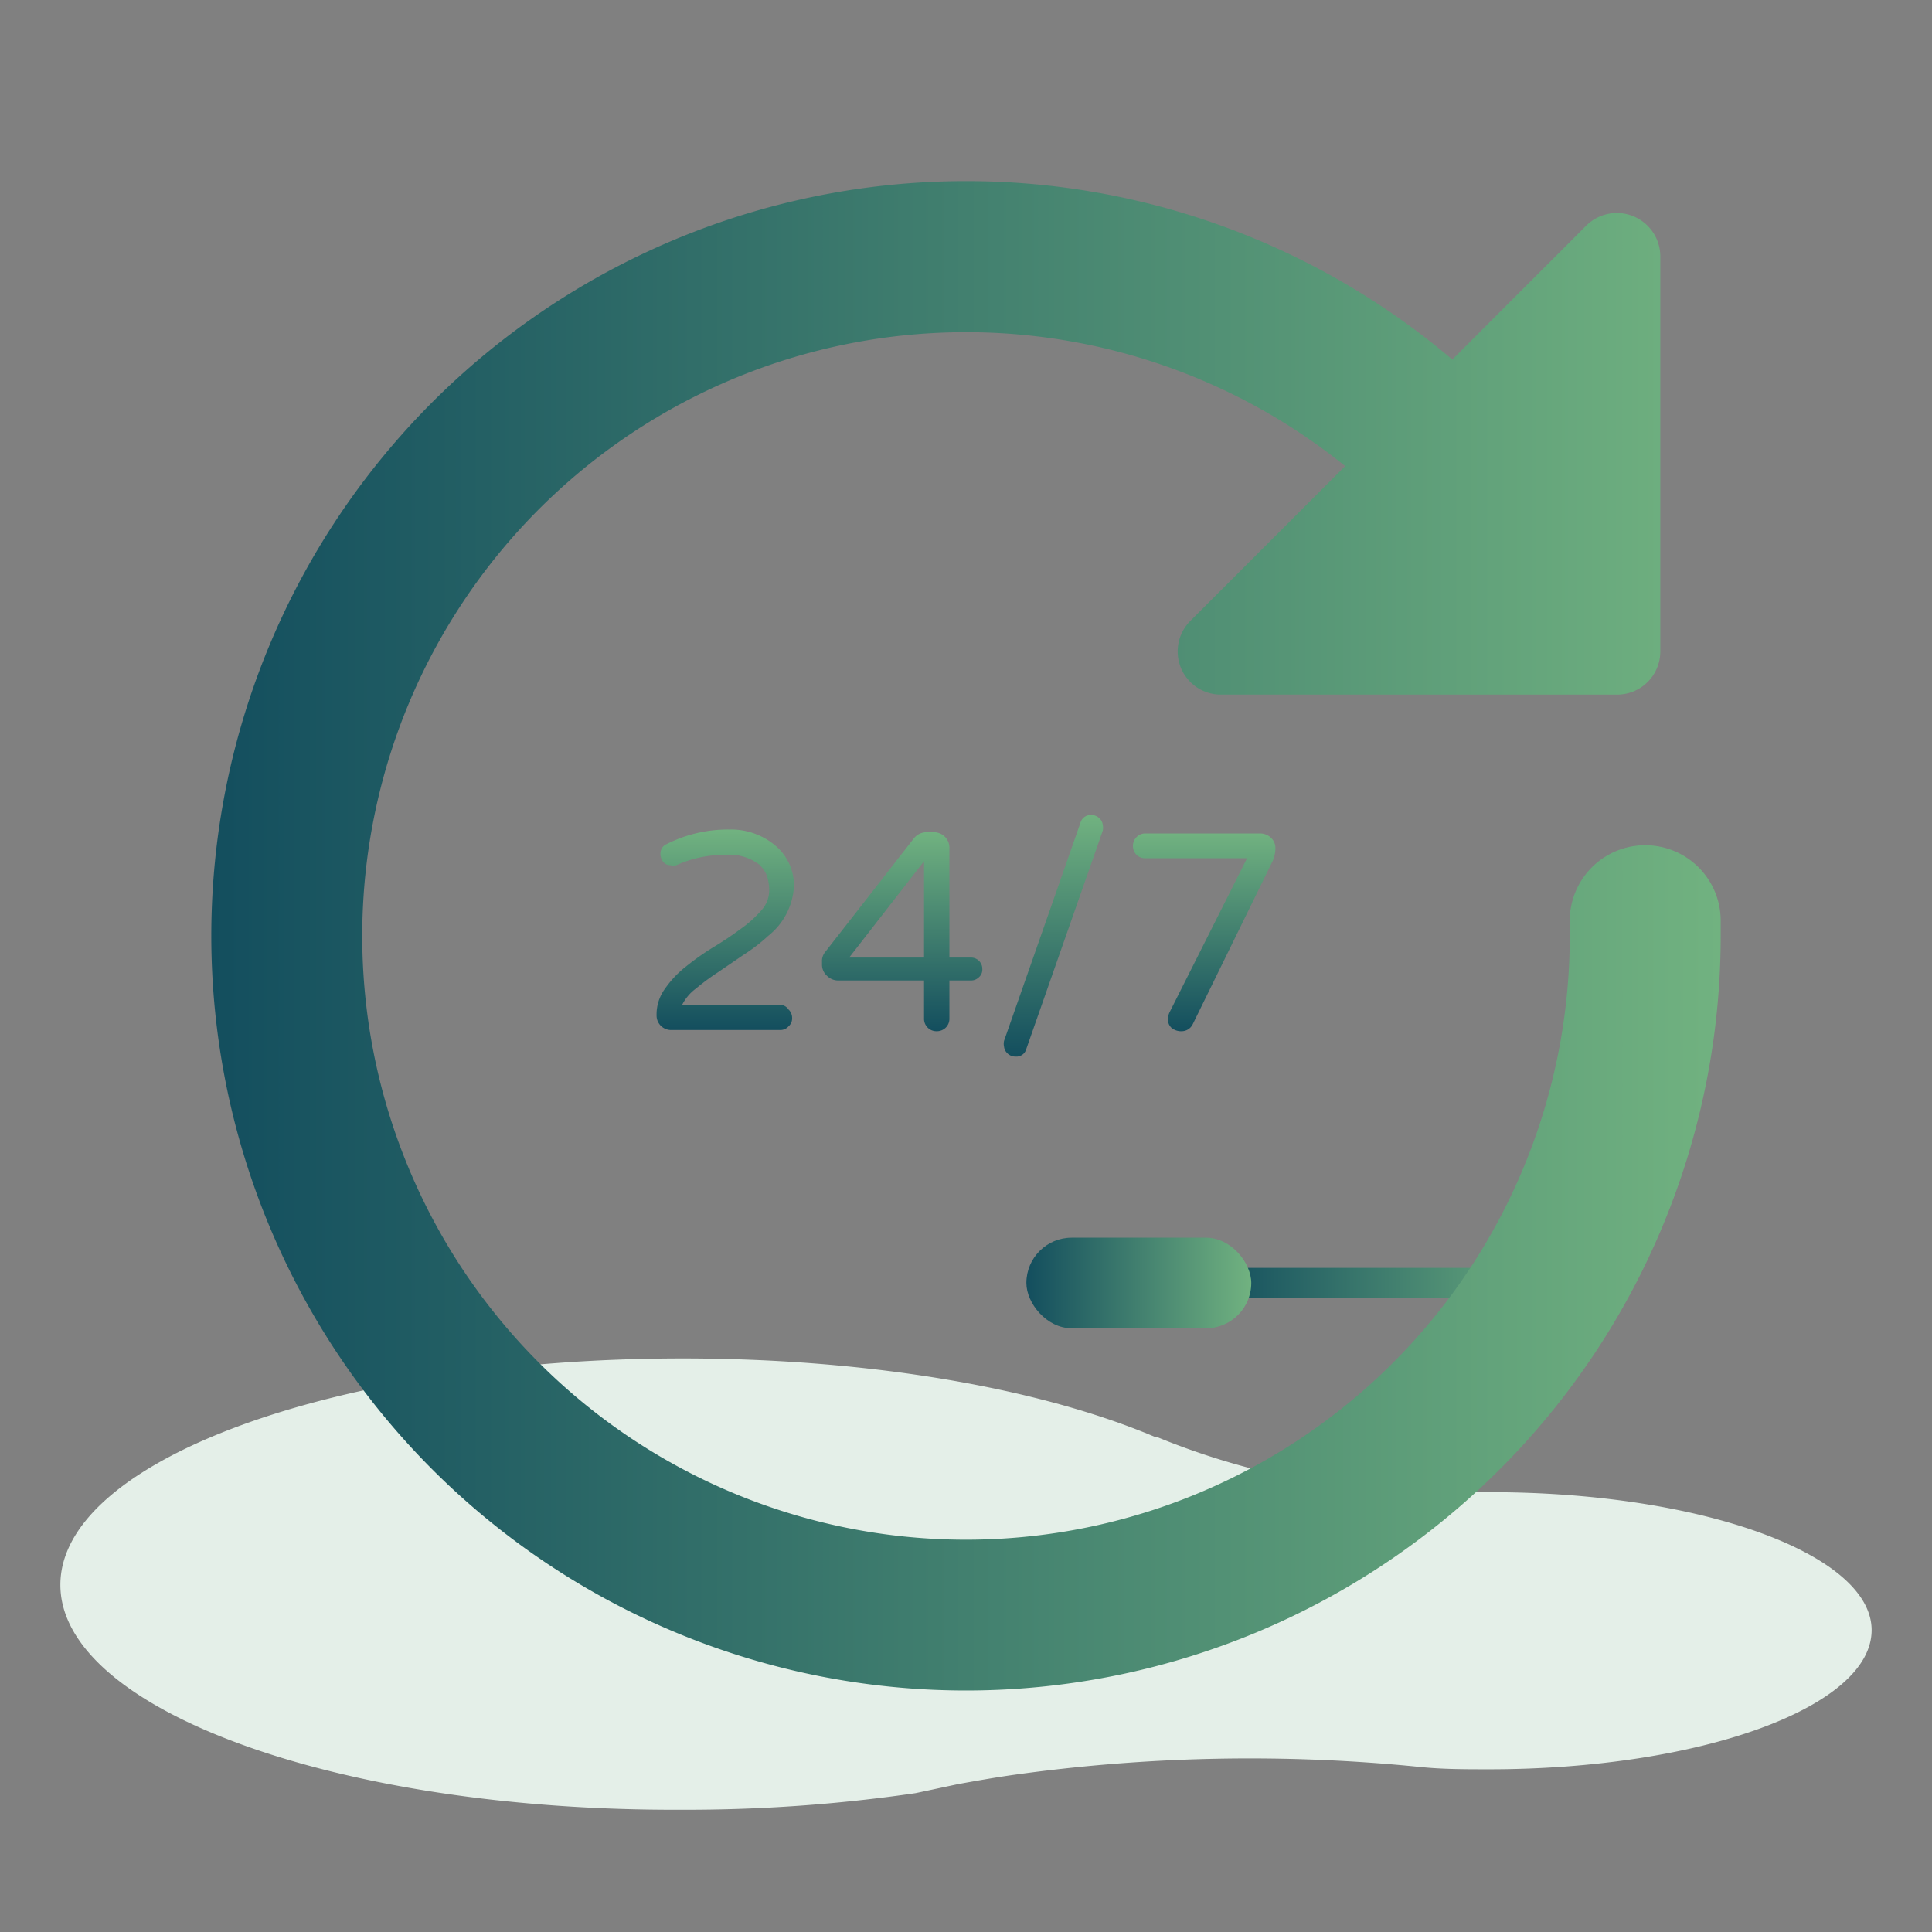
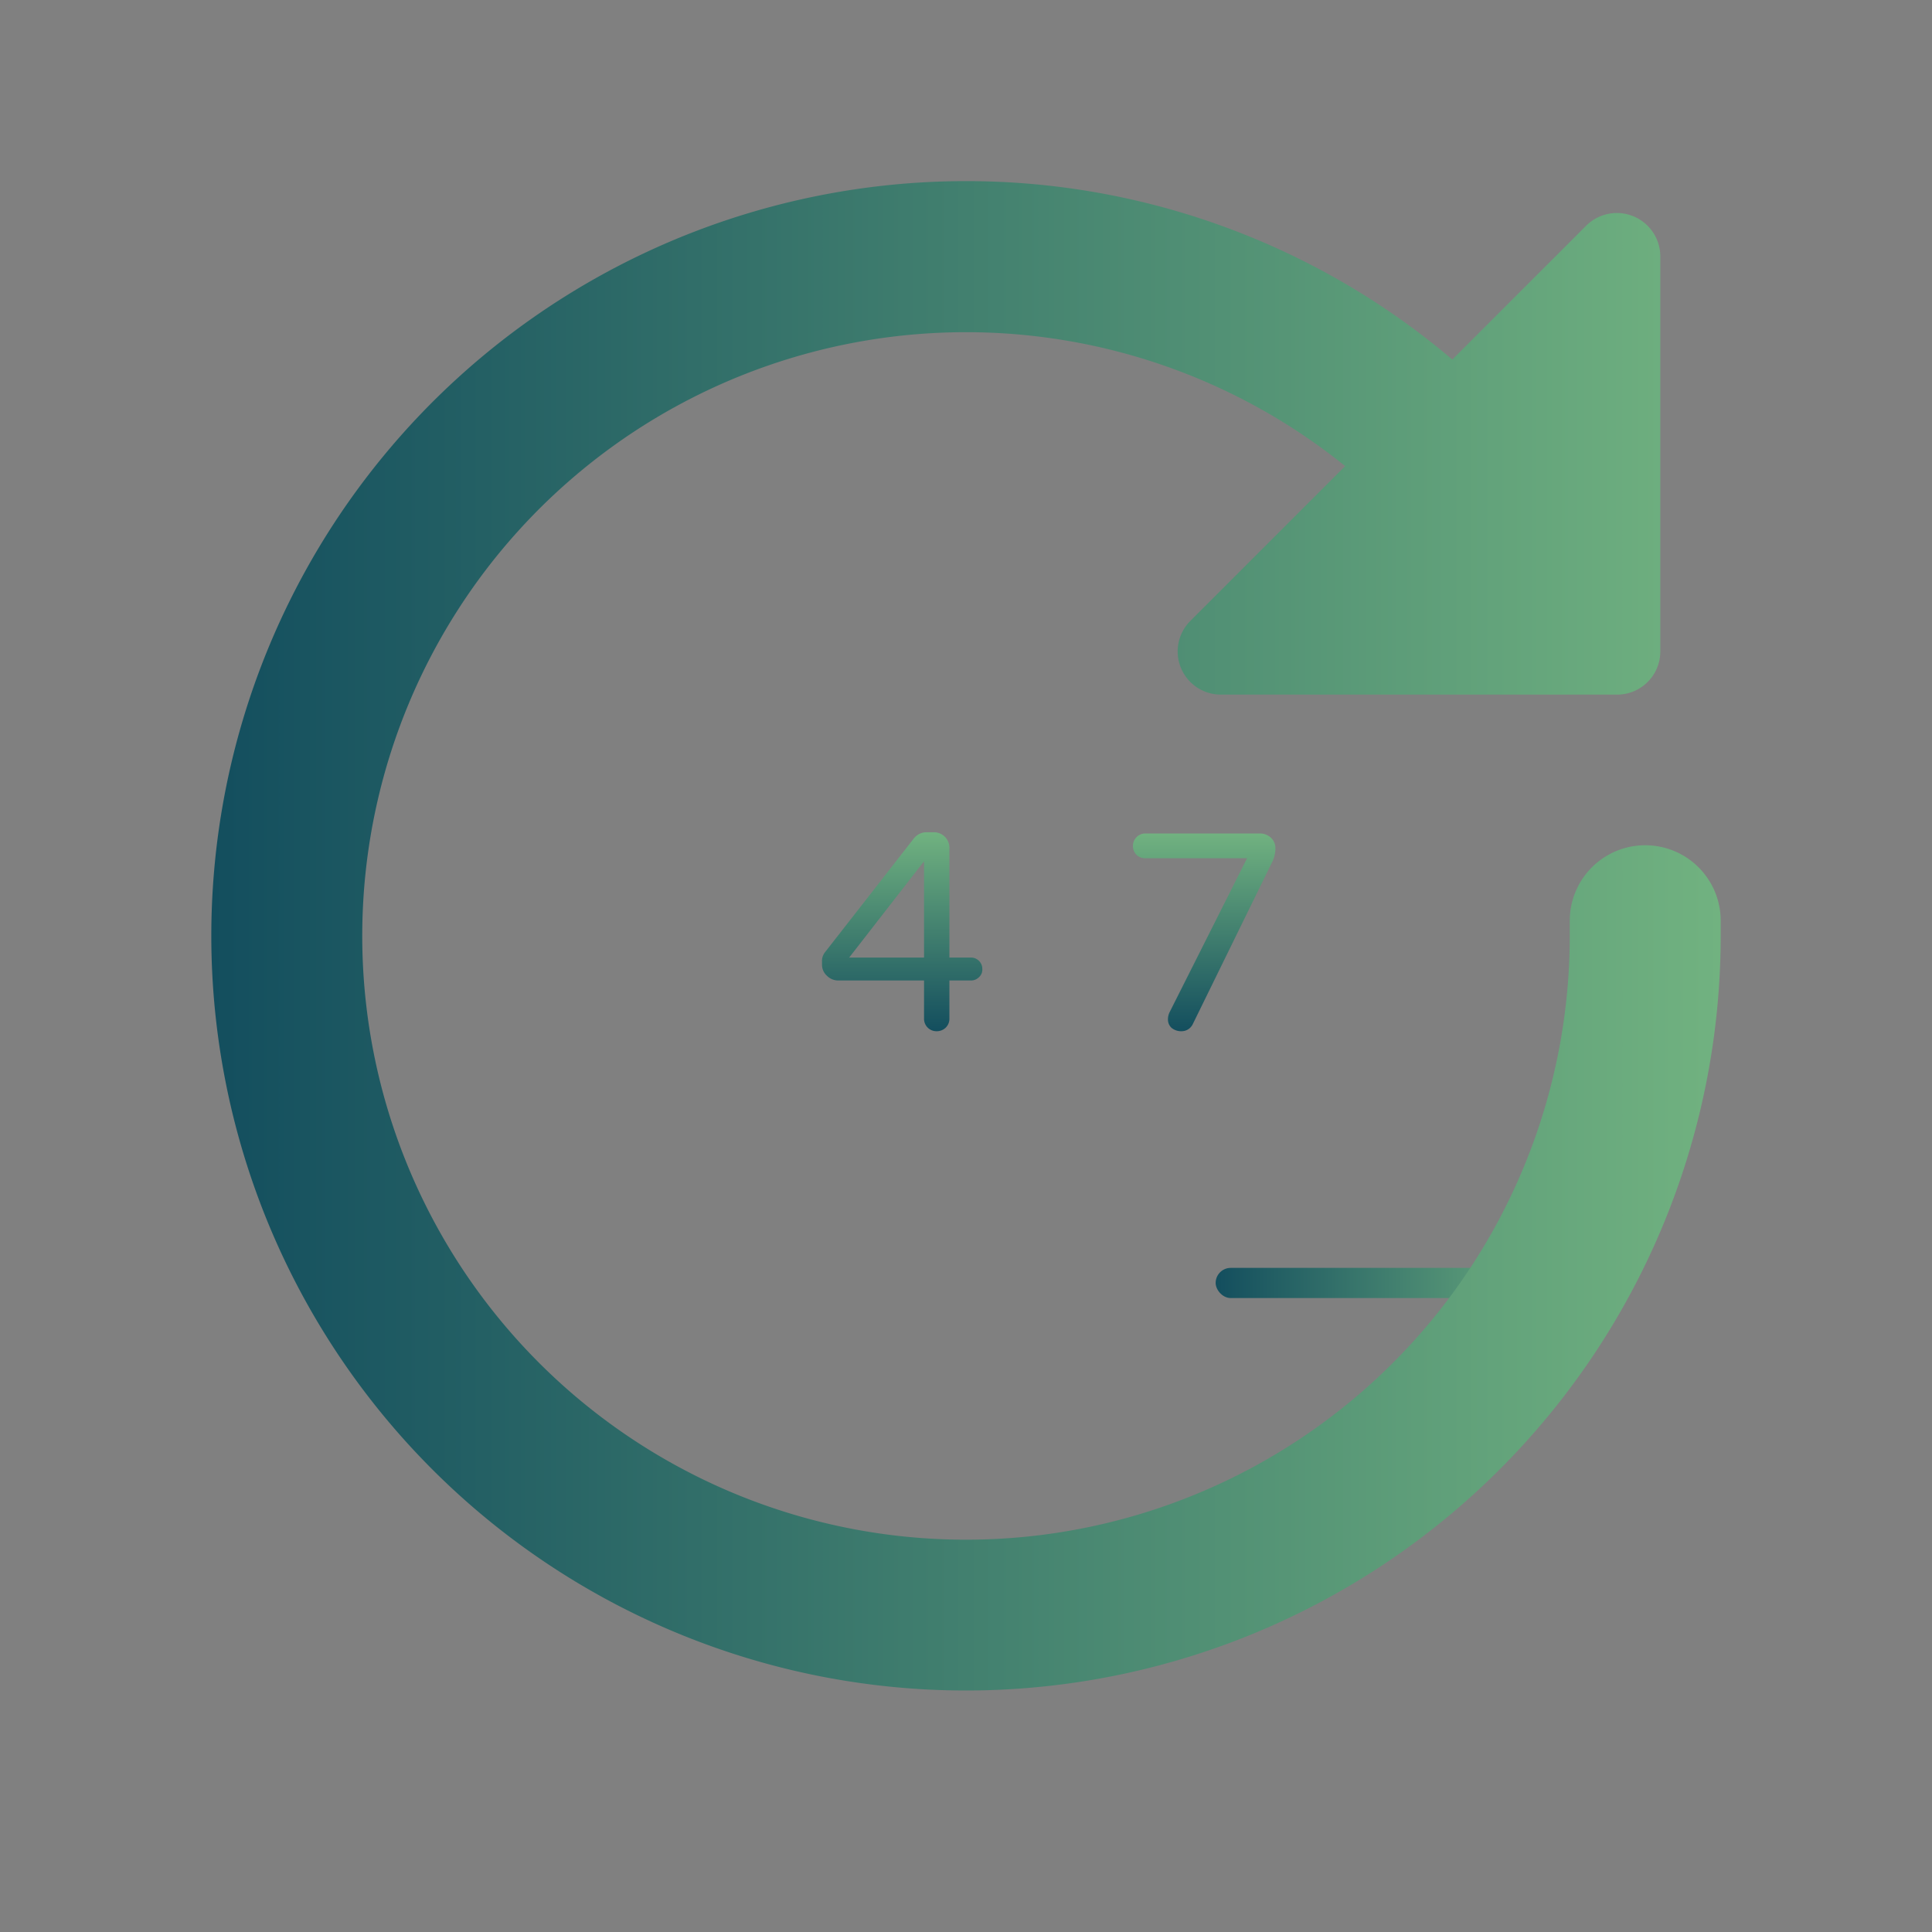
<svg xmlns="http://www.w3.org/2000/svg" xmlns:xlink="http://www.w3.org/1999/xlink" id="Layer_1" data-name="Layer 1" viewBox="0 0 64 64">
  <rect x="0" y="0" width="64" height="64" fill="#808080" stroke="none" />
  <defs>
    <style>.cls-1{fill:#e4efe8;}.cls-2{fill:url(#linear-gradient);}.cls-3{fill:url(#linear-gradient-2);}.cls-4{fill:url(#linear-gradient-3);}.cls-5{fill:url(#linear-gradient-4);}.cls-6{fill:url(#linear-gradient-5);}.cls-7{fill:url(#linear-gradient-6);}.cls-8{fill:url(#linear-gradient-7);}</style>
    <linearGradient id="linear-gradient" x1="52.09" y1="42.5" x2="40.27" y2="42.5" gradientUnits="userSpaceOnUse">
      <stop offset="0" stop-color="#71b280" />
      <stop offset="1" stop-color="#134e5e" />
    </linearGradient>
    <linearGradient id="linear-gradient-2" x1="24.02" y1="27.52" x2="24.02" y2="34.12" xlink:href="#linear-gradient" />
    <linearGradient id="linear-gradient-3" x1="29.89" y1="27.57" x2="29.89" y2="34.16" xlink:href="#linear-gradient" />
    <linearGradient id="linear-gradient-4" x1="34.91" y1="27" x2="34.91" y2="35" xlink:href="#linear-gradient" />
    <linearGradient id="linear-gradient-5" x1="39.89" y1="27.61" x2="39.89" y2="34.16" xlink:href="#linear-gradient" />
    <linearGradient id="linear-gradient-6" x1="41.45" x2="34" xlink:href="#linear-gradient" />
    <linearGradient id="linear-gradient-7" x1="32" y1="6" x2="32" y2="56" gradientTransform="matrix(0, -1, -1, 0, 63, 63)" xlink:href="#linear-gradient" />
  </defs>
  <title>benfits-icon</title>
-   <path class="cls-1" d="M62,54c0,2.55-5.67,4.61-12.67,4.61-.79,0-1.57,0-2.32-.08v0a56.41,56.41,0,0,0-13.4.26c-.64.09-1.26.2-1.87.31l-1.41.3a52.54,52.54,0,0,1-7.75.55C11.21,60,2,56.64,2,52.5S11.21,45,22.61,45c6.25,0,11.87,1,15.65,2.6h.06a24.61,24.61,0,0,0,10.11,1.83h.94C56.37,49.43,62,51.49,62,54Z" />
  <rect class="cls-2" x="40.27" y="42" width="11.82" height="1" rx="0.5" />
-   <path class="cls-3" d="M26.12,33.44a.38.38,0,0,1,.12.28.35.35,0,0,1-.12.28.36.36,0,0,1-.28.12h-3.6a.48.48,0,0,1-.49-.49,1.44,1.44,0,0,1,.28-.88,3.37,3.37,0,0,1,.69-.73,8.77,8.77,0,0,1,.89-.63q.5-.3.9-.6a3.84,3.84,0,0,0,.69-.61,1,1,0,0,0,.28-.64A1.54,1.54,0,0,0,25.4,29a1,1,0,0,0-.25-.36A1.65,1.65,0,0,0,24,28.32a3.82,3.82,0,0,0-1.59.34.46.46,0,0,1-.21,0,.28.28,0,0,1-.22-.1.4.4,0,0,1-.1-.3.33.33,0,0,1,.21-.3,4.49,4.49,0,0,1,2.06-.48,2.28,2.28,0,0,1,1.52.52,1.72,1.72,0,0,1,.63,1.37A2.25,2.25,0,0,1,25.45,31a5.74,5.74,0,0,1-.82.63l-.85.58a7.7,7.7,0,0,0-.73.54,1.52,1.52,0,0,0-.45.53h3.24A.36.36,0,0,1,26.12,33.44Z" />
  <path class="cls-4" d="M32.16,31.72a.37.37,0,0,1,.27.11.36.36,0,0,1,.11.27.33.33,0,0,1-.11.27.37.37,0,0,1-.27.11h-.71v1.26a.41.41,0,0,1-.12.3.42.42,0,0,1-.3.12.41.41,0,0,1-.42-.42V32.48H27.77a.53.53,0,0,1-.38-.16.49.49,0,0,1-.16-.37v-.09a.47.47,0,0,1,.11-.33l2.92-3.74a.54.54,0,0,1,.47-.22h.18a.51.51,0,0,1,.4.16.51.51,0,0,1,.14.38v3.61Zm-1.55,0V28.53l-2.48,3.19Z" />
-   <path class="cls-5" d="M35.79,27.26a.35.35,0,0,1,.37-.26.36.36,0,0,1,.26.11.33.33,0,0,1,.11.21.46.46,0,0,1,0,.2L34,34.74a.34.34,0,0,1-.36.26.37.37,0,0,1-.27-.11.35.35,0,0,1-.11-.22.44.44,0,0,1,0-.19Z" />
  <path class="cls-6" d="M42.1,27.75a.47.47,0,0,1,.15.35,1.06,1.06,0,0,1-.09.42l-2.65,5.41a.41.41,0,0,1-.36.23.5.5,0,0,1-.34-.11.37.37,0,0,1-.12-.27.53.53,0,0,1,.06-.26l2.56-5.09H37.93a.4.4,0,0,1-.29-.12.42.42,0,0,1-.11-.29.41.41,0,0,1,.4-.41h3.8A.53.53,0,0,1,42.1,27.75Z" />
-   <rect class="cls-7" x="34" y="41" width="7.45" height="3" rx="1.5" />
-   <path class="cls-8" d="M32,6A25,25,0,1,0,57,31v-.5a2.5,2.5,0,0,0-5,0V31a20,20,0,1,1-7.44-15.56l-5.12,5.12a1.43,1.43,0,0,0,1,2.45l9.89,0h3.23A1.43,1.43,0,0,0,55,21.59V8.47a1.44,1.44,0,0,0-2.45-1l-4.44,4.44A24.87,24.87,0,0,0,32,6Z" />
+   <path class="cls-8" d="M32,6A25,25,0,1,0,57,31v-.5a2.5,2.5,0,0,0-5,0V31a20,20,0,1,1-7.44-15.56l-5.12,5.12a1.43,1.43,0,0,0,1,2.45l9.89,0h3.23A1.43,1.43,0,0,0,55,21.59V8.47a1.44,1.44,0,0,0-2.45-1l-4.44,4.44A24.87,24.87,0,0,0,32,6" />
</svg>